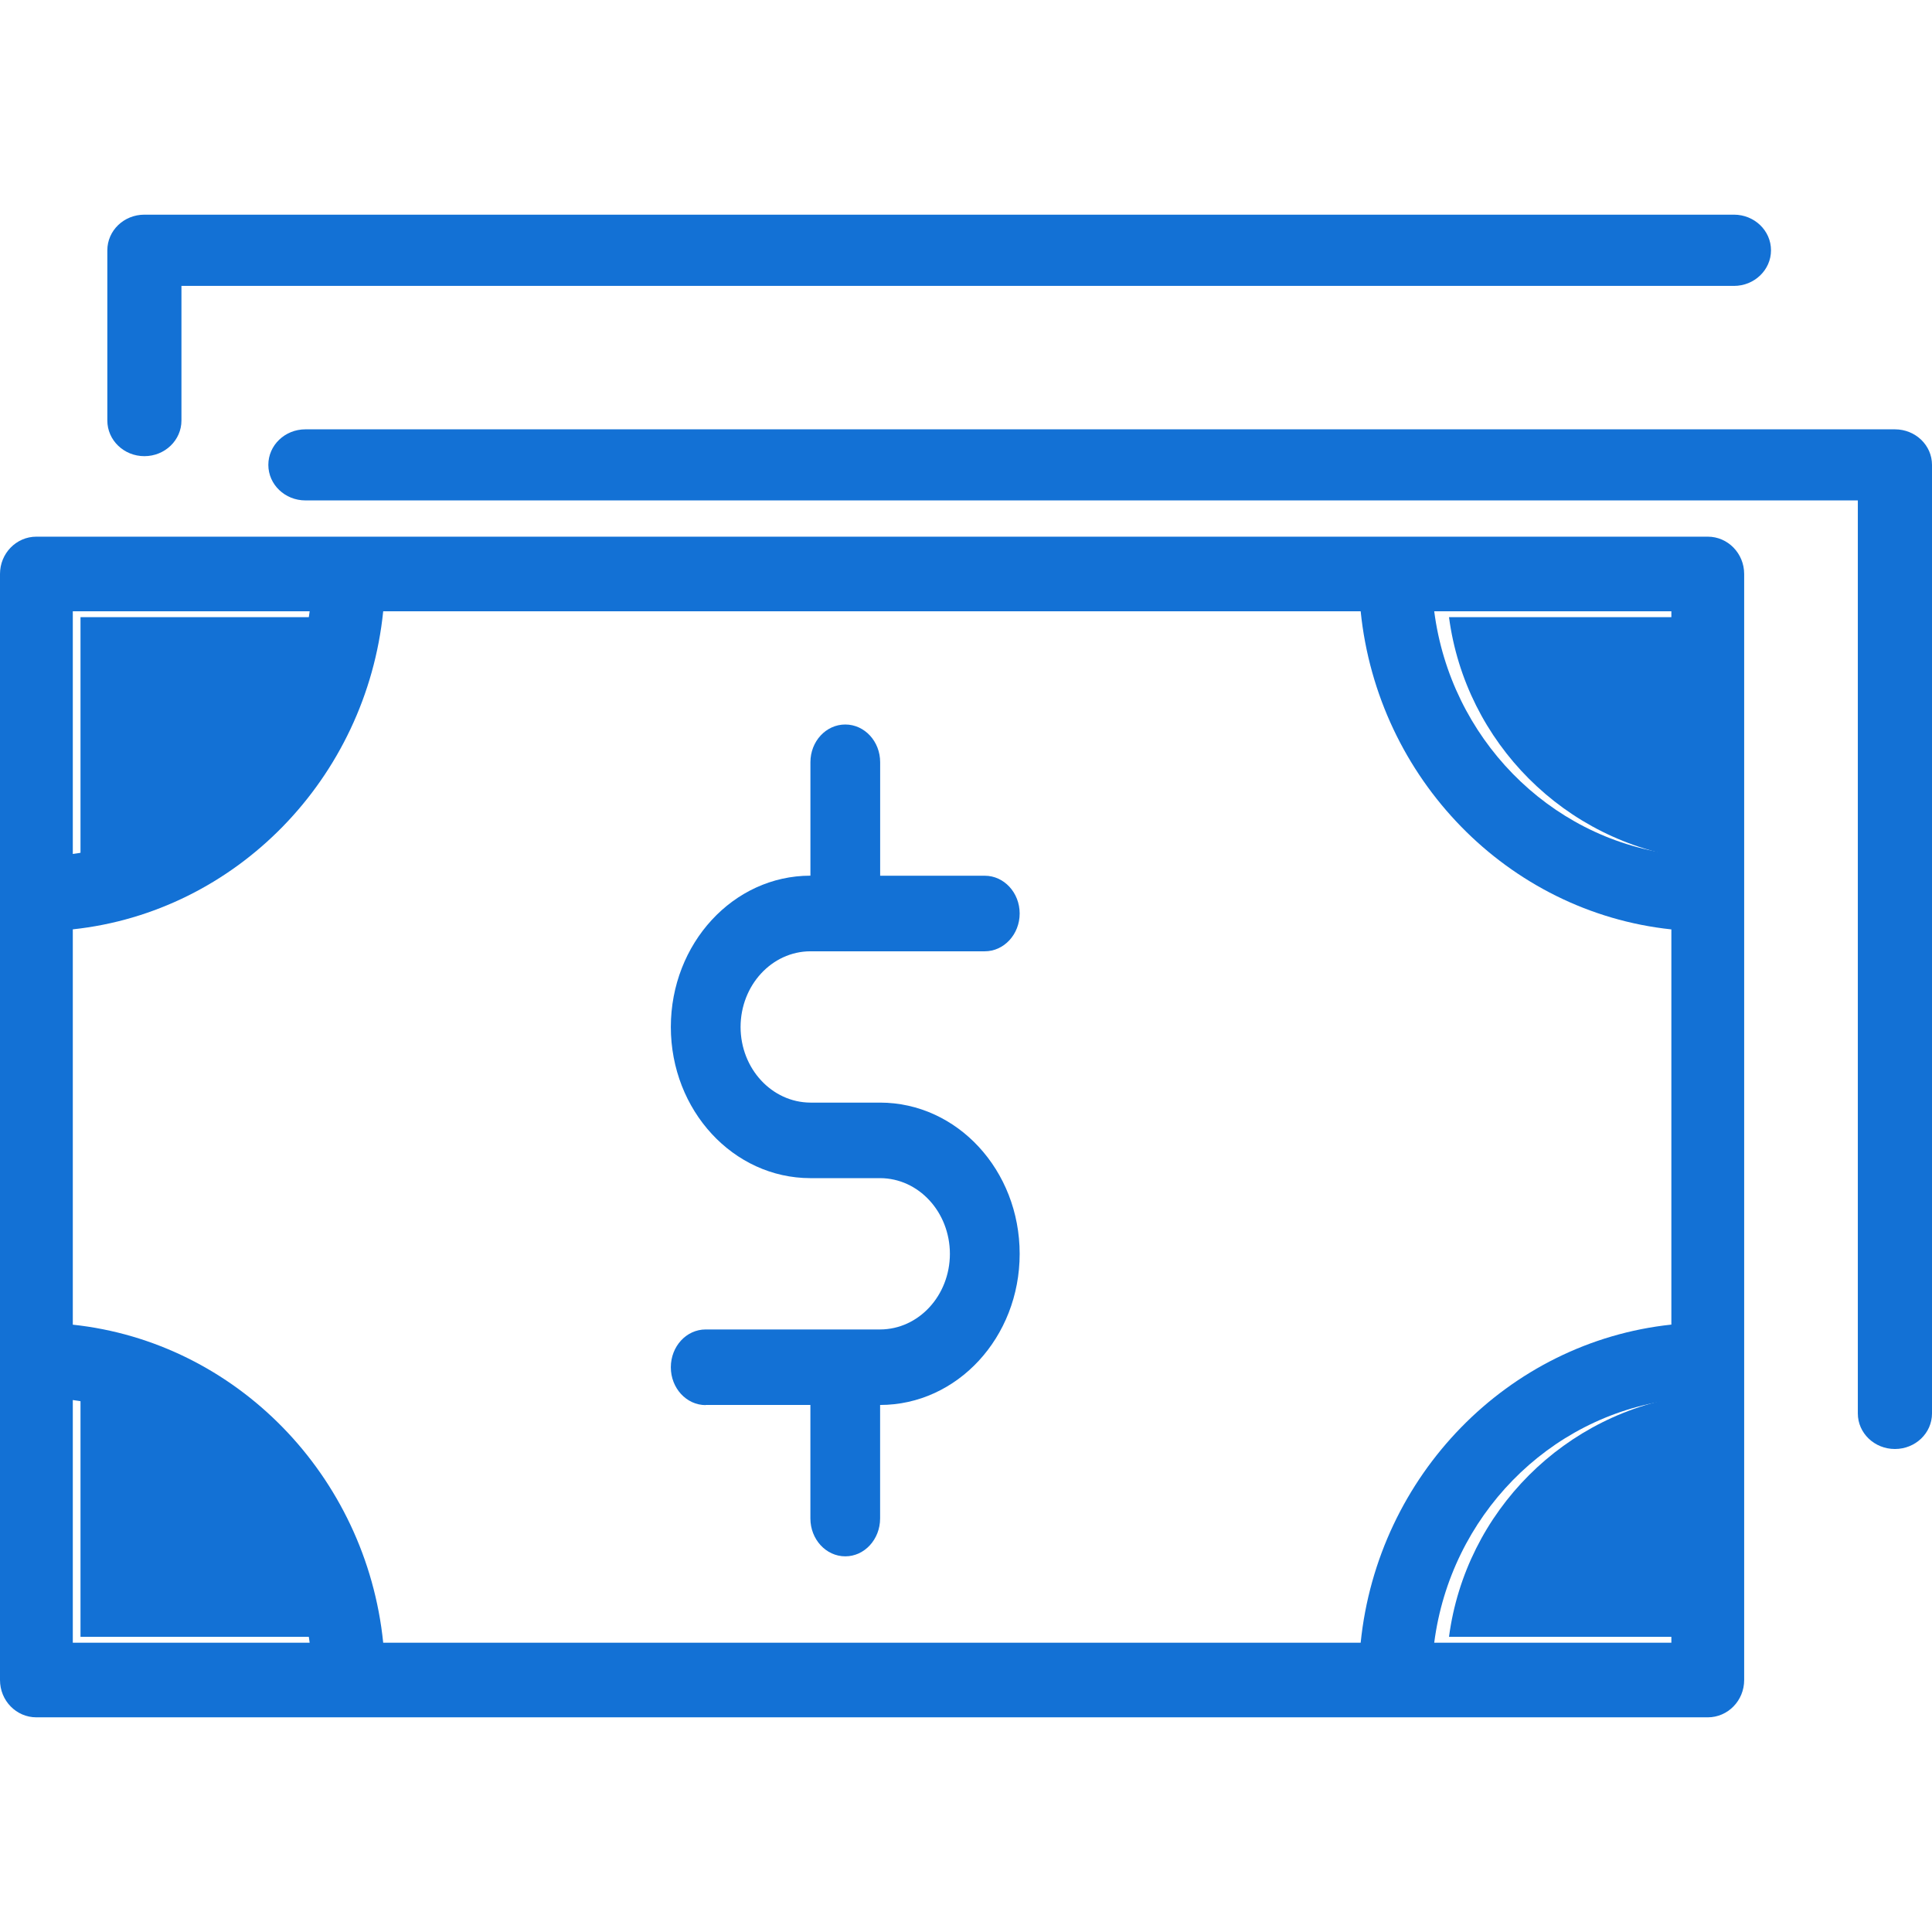
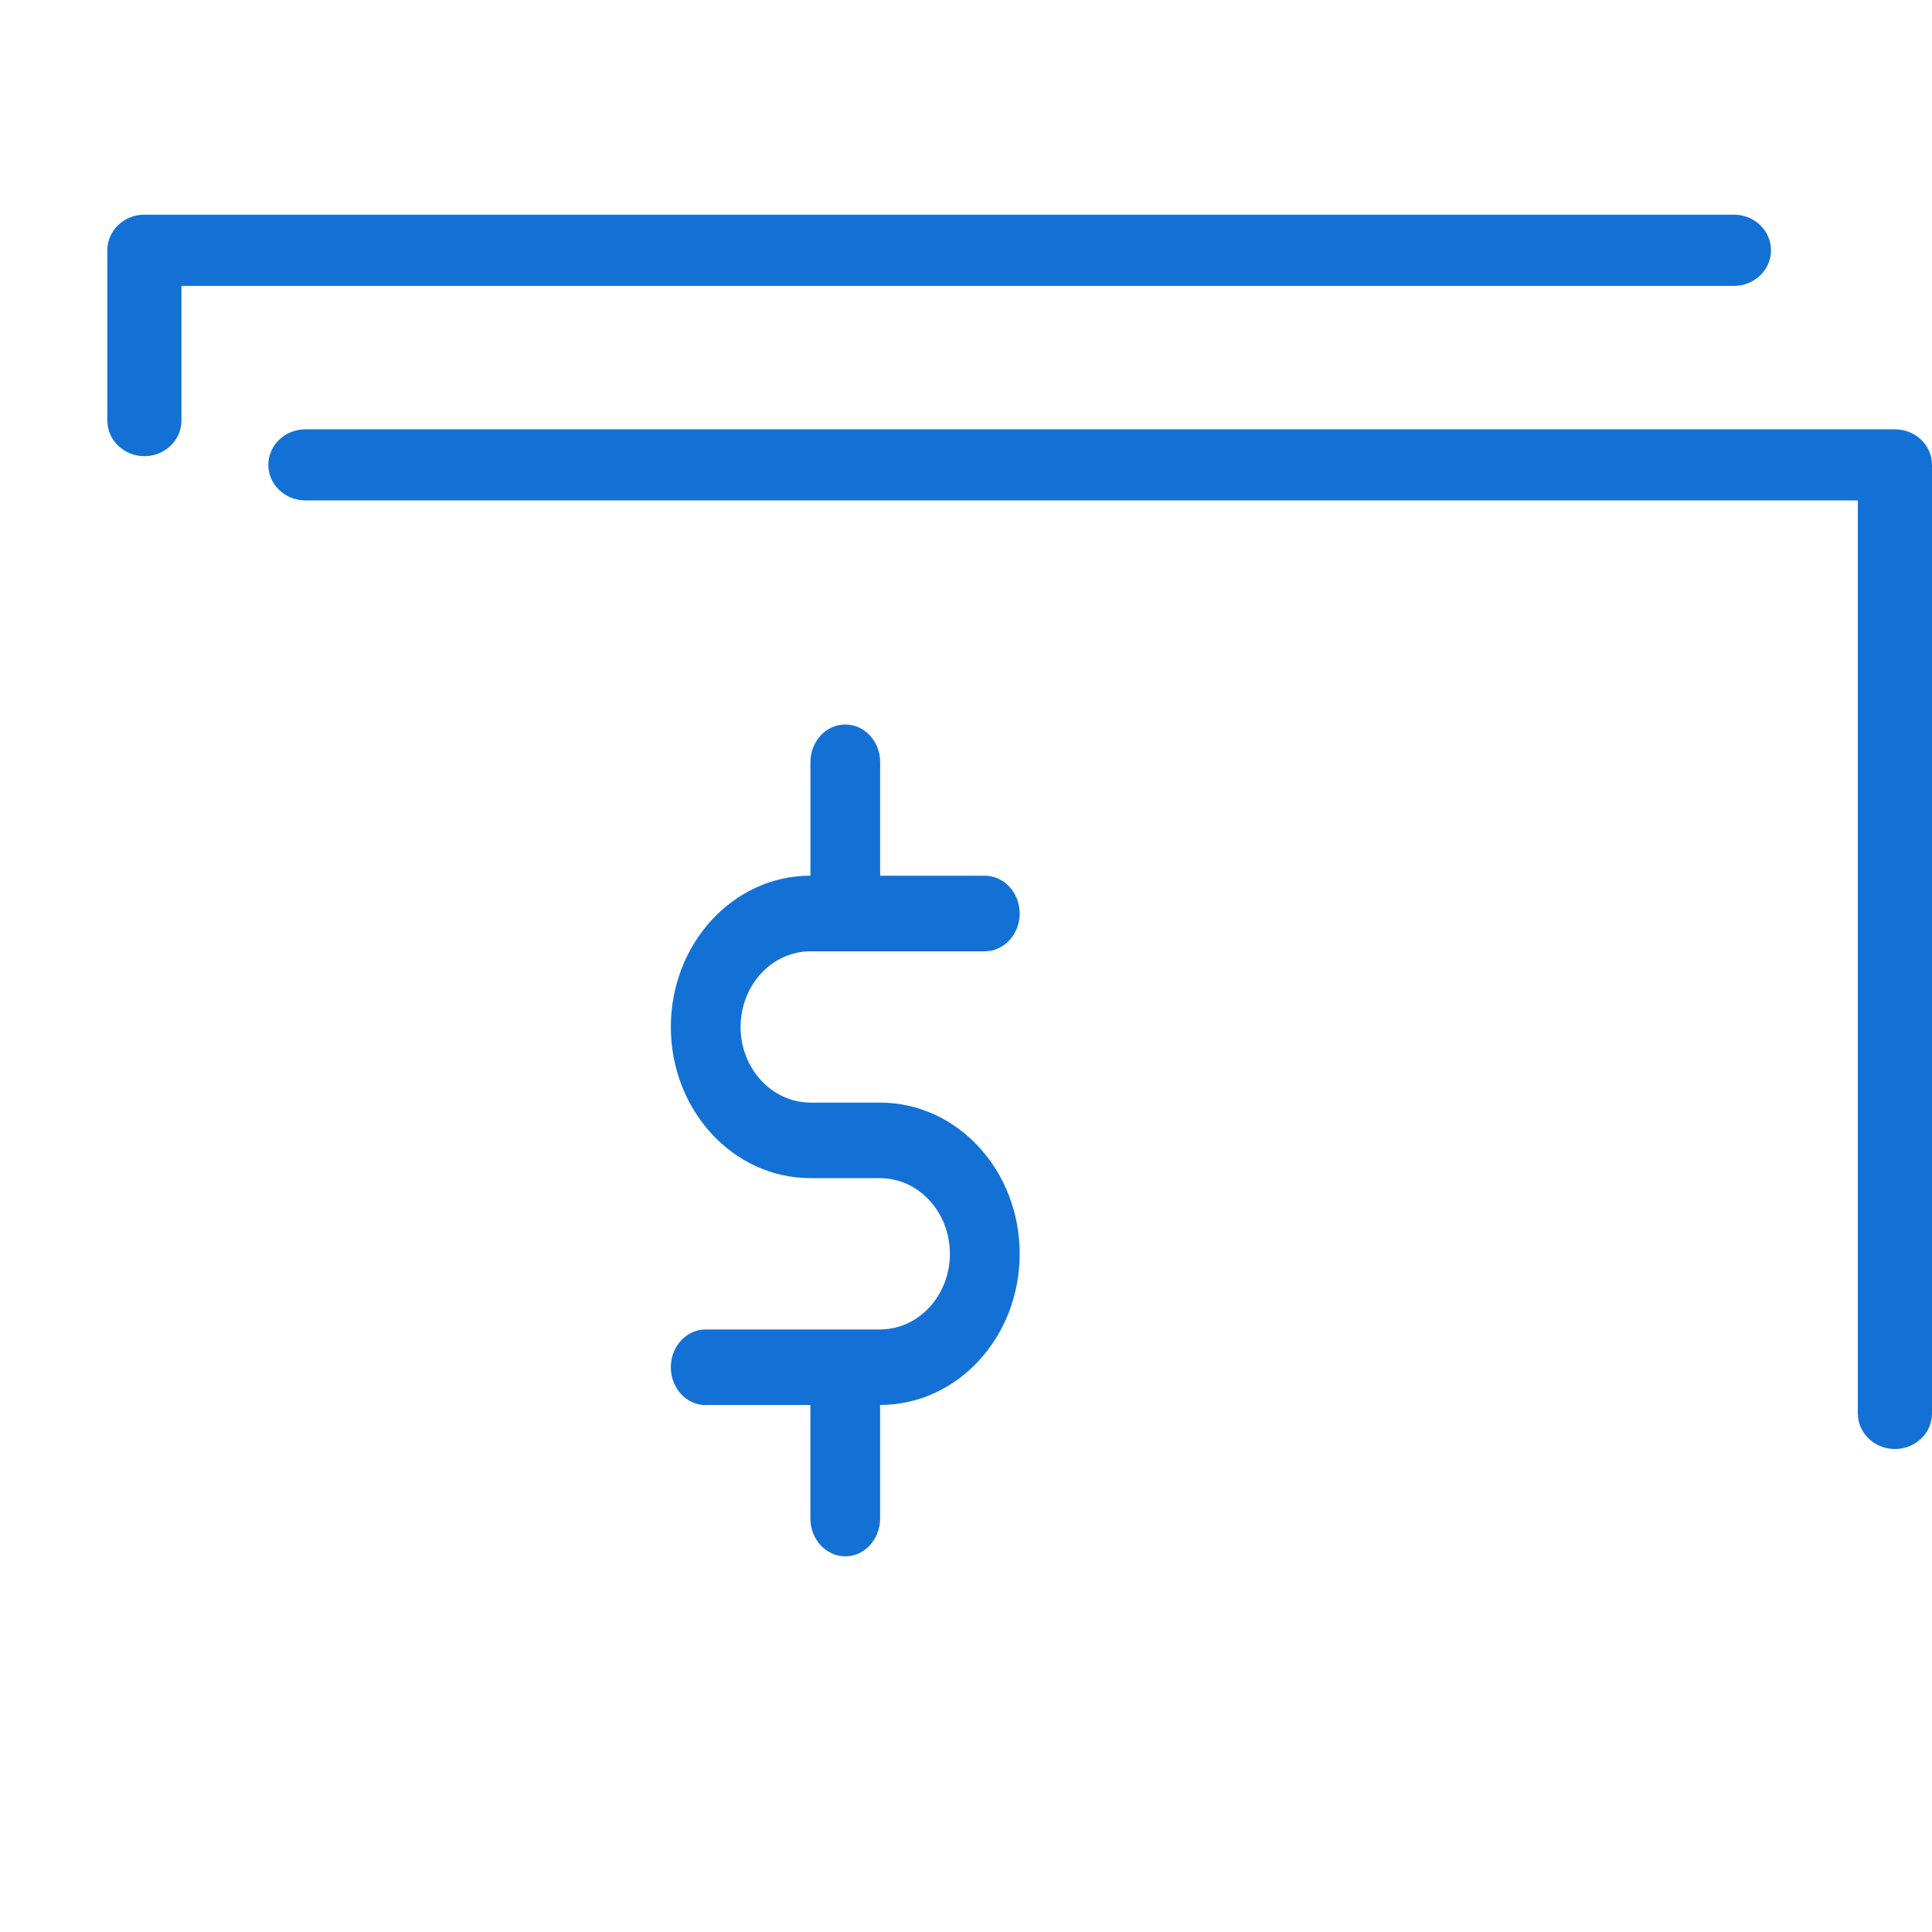
<svg xmlns="http://www.w3.org/2000/svg" width="72px" height="72px" viewBox="0 0 72 72" version="1.1">
  <title>cost-and-resource-constraints-blue</title>
  <desc>Created with Sketch.</desc>
  <g id="cost-and-resource-constraints-blue" stroke="none" stroke-width="1" fill="none" fill-rule="evenodd">
    <g id="Group" transform="translate(0, 8)" fill="#1371D5">
-       <path d="M53.449,53.22 C54.058,48.518 57.697,44.793 62.287,44.173 L62.287,53.22 L53.449,53.22 Z M2.713,44.175 C7.297,44.797 10.931,48.522 11.54,53.22 L2.713,53.22 L2.713,44.175 Z M11.54,14.78 C10.931,19.479 7.297,23.201 2.713,23.825 L2.713,14.78 L11.54,14.78 Z M62.287,23.828 C57.696,23.207 54.058,19.482 53.449,14.78 L62.287,14.78 L62.287,23.828 Z M50.708,14.78 C51.343,21.019 56.197,25.991 62.287,26.636 L62.287,41.364 C56.197,42.011 51.343,46.982 50.708,53.22 L14.281,53.22 C13.646,46.985 8.797,42.015 2.713,41.367 L2.713,26.634 C8.797,25.984 13.646,21.015 14.281,14.78 L50.708,14.78 Z M63.644,12 L1.356,12 C0.606,12 0,12.623 0,13.39 L0,54.61 C0,55.379 0.606,56 1.356,56 L63.644,56 C64.392,56 65,55.379 65,54.61 L65,13.39 C65,12.623 64.392,12 63.644,12 L63.644,12 Z" id="Fill-91" />
      <path d="M70.618,8 L11.382,8 C10.618,8 10,8.592 10,9.324 C10,10.056 10.618,10.649 11.382,10.649 L69.236,10.649 L69.236,44.676 C69.236,45.408 69.854,46 70.618,46 C71.382,46 72,45.408 72,44.676 L72,9.324 C72,8.592 71.382,8 70.618,8" id="Fill-93" />
      <path d="M5.381,9 C6.145,9 6.762,8.405 6.762,7.672 L6.762,2.655 L64.619,2.655 C65.381,2.655 66,2.06 66,1.328 C66,0.593 65.381,0 64.619,0 L5.381,0 C4.617,0 4,0.593 4,1.328 L4,7.672 C4,8.405 4.617,9 5.381,9" id="Fill-95" />
      <path d="M32.799,41.545 L26.299,41.545 C25.58,41.545 25,42.174 25,42.955 C25,43.731 25.58,44.364 26.299,44.364 L26.299,44.359 L30.201,44.359 L30.201,48.588 C30.201,49.367 30.783,50 31.502,50 C32.218,50 32.799,49.367 32.799,48.588 L32.799,44.359 C35.673,44.359 38,41.84 38,38.727 C38,35.61 35.673,33.094 32.799,33.091 L30.199,33.091 C28.765,33.082 27.602,31.828 27.599,30.273 C27.602,28.716 28.765,27.457 30.199,27.452 L31.493,27.452 C31.495,27.452 31.497,27.455 31.499,27.455 C31.502,27.455 31.503,27.452 31.506,27.452 L36.701,27.452 C37.416,27.452 38,26.82 38,26.043 C38,25.266 37.416,24.636 36.701,24.636 L32.801,24.636 L32.801,20.406 C32.801,19.627 32.218,19 31.501,19 C30.783,19 30.202,19.627 30.202,20.406 L30.202,24.634 L30.199,24.634 C27.327,24.634 25.003,27.16 25,30.273 C25.003,33.385 27.327,35.903 30.199,35.906 L32.799,35.906 C34.237,35.909 35.397,37.17 35.4,38.727 C35.397,40.283 34.237,41.541 32.799,41.545" id="Fill-97" />
-       <path d="M63,24 C58.325,23.382 54.62,19.677 54,15 L63,15 L63,24 Z" id="Path" />
-       <path d="M12,15 C11.379,19.676 7.674,23.379 3,24 L3,15 L12,15 Z" id="Path" />
-       <path d="M3,44 C7.674,44.62 11.379,48.326 12,53 L3,53 L3,44 Z" id="Path" />
-       <path d="M54,53 C54.62,48.322 58.326,44.617 63,44 L63,53 L54,53 Z" id="Path" />
+       <path d="M3,44 L3,53 L3,44 Z" id="Path" />
    </g>
  </g>
</svg>